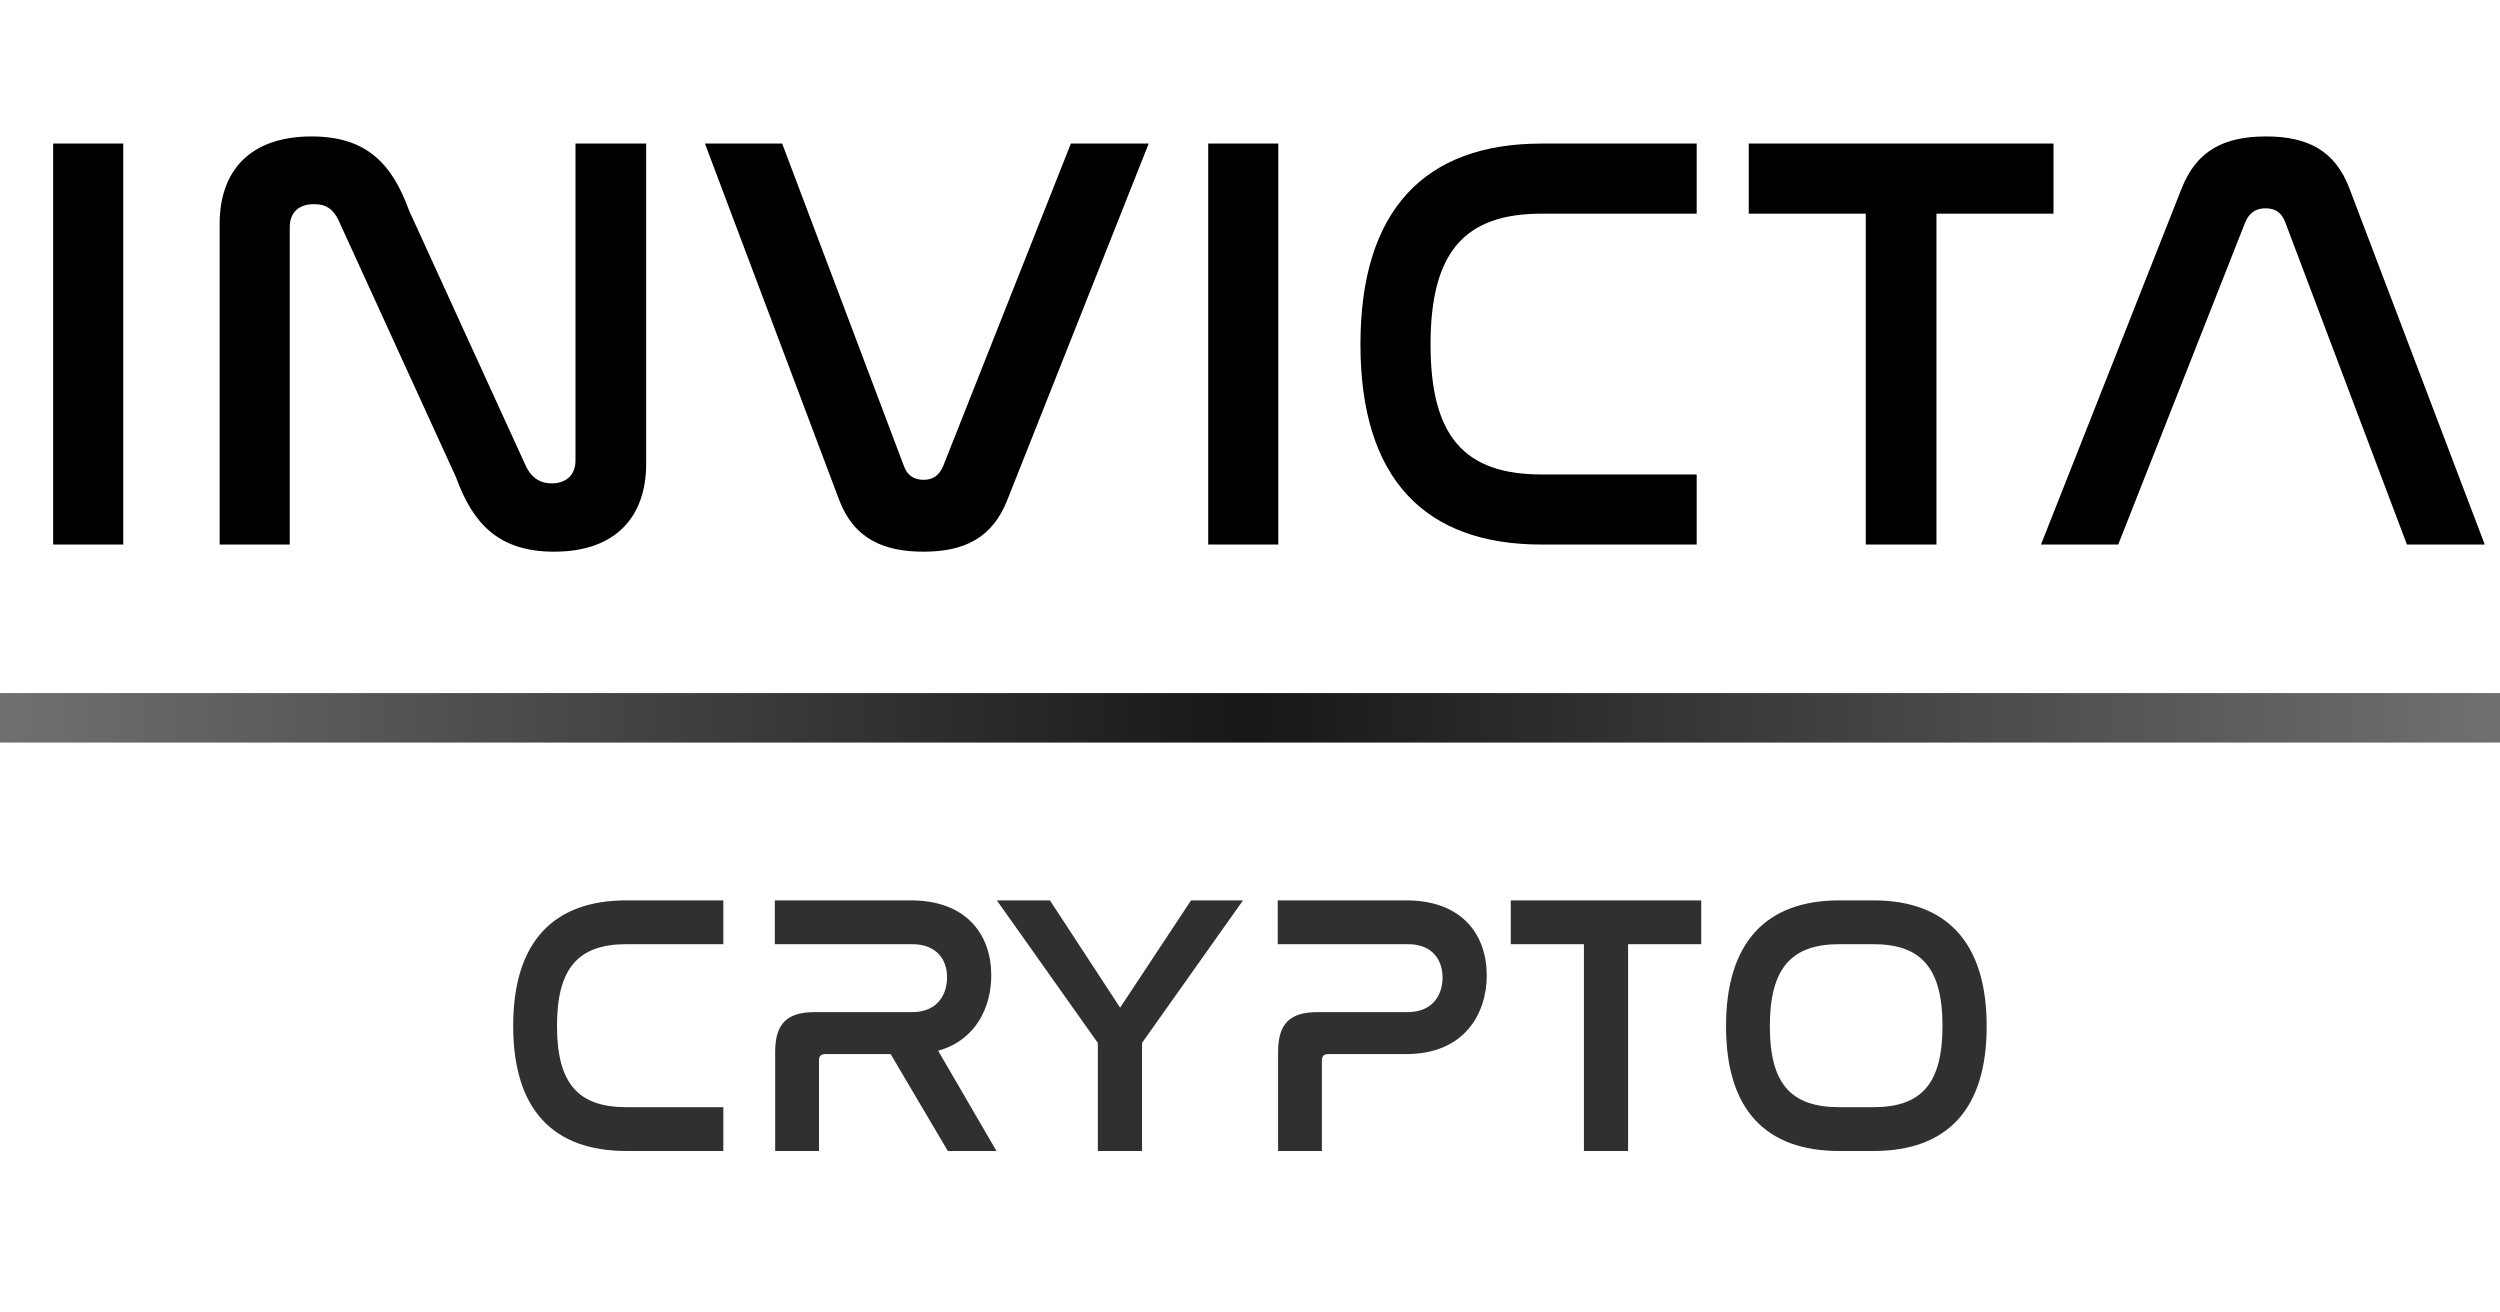
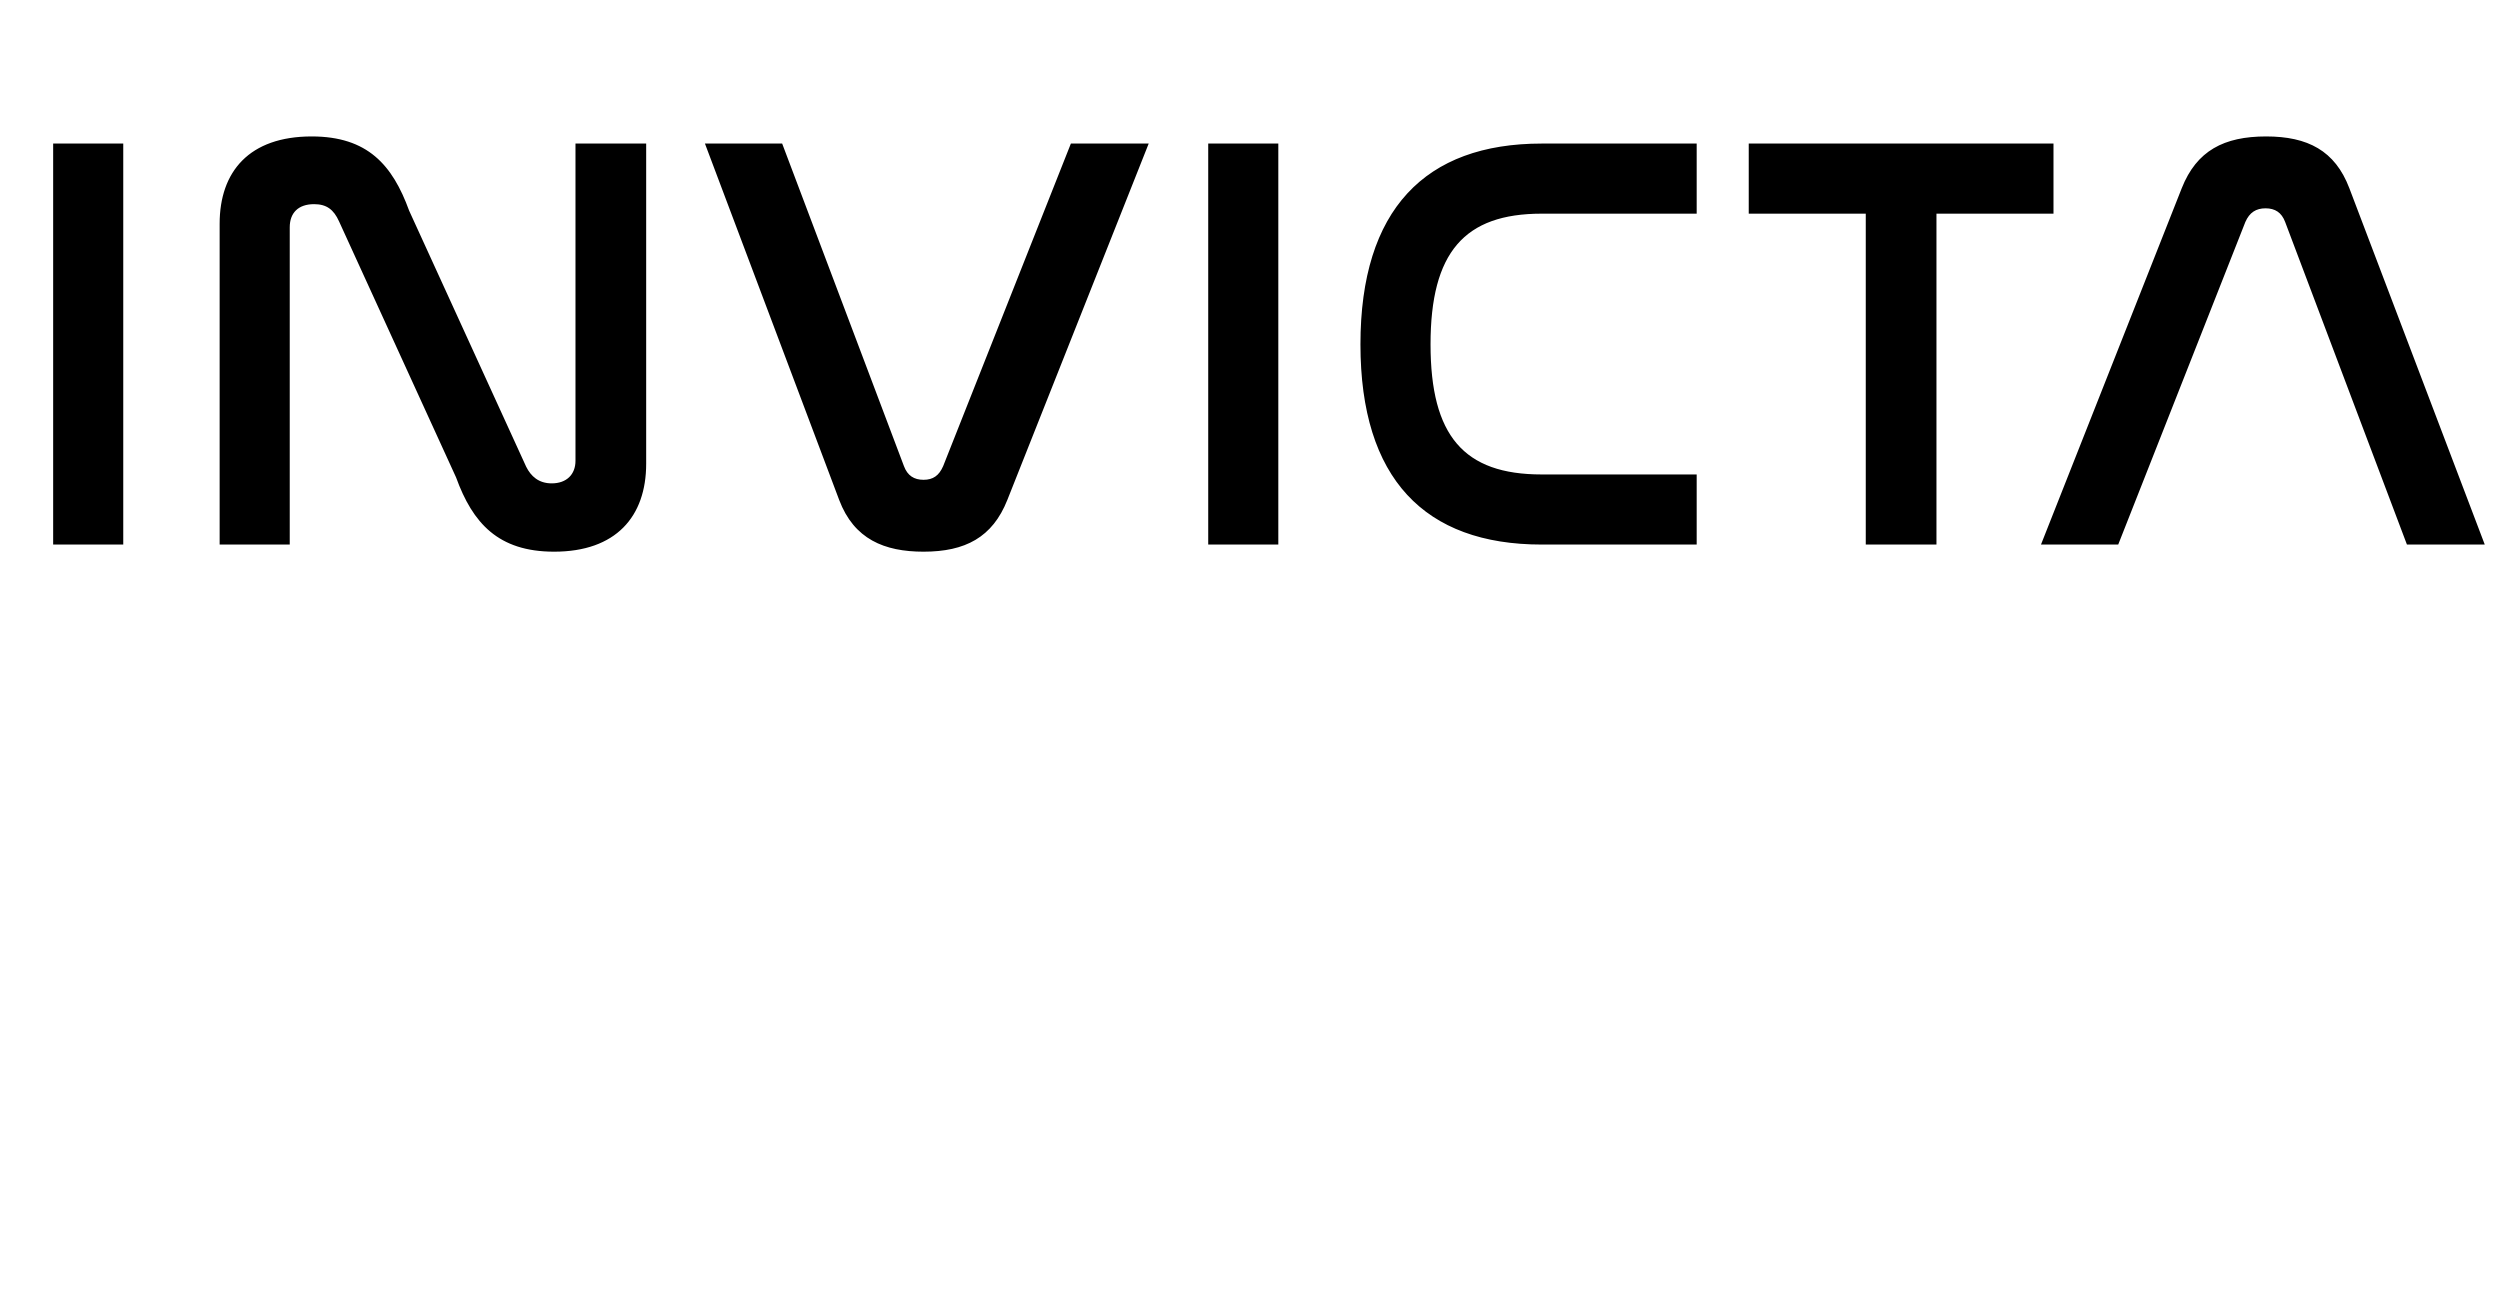
<svg xmlns="http://www.w3.org/2000/svg" width="202" height="106" viewBox="0 0 202 106" fill="none">
  <path d="M4.295 11.6H9.959V44H4.295V11.6ZM23.411 18.368V44H17.747V18.08C17.747 13.856 20.147 11.024 25.187 11.024C29.699 11.024 31.715 13.328 33.059 17.024L42.515 37.712C42.899 38.48 43.523 39.056 44.579 39.056C45.779 39.056 46.499 38.336 46.499 37.232V11.6H52.211V37.472C52.211 41.744 49.763 44.576 44.771 44.576C40.259 44.576 38.195 42.272 36.851 38.576L27.395 17.888C26.963 16.928 26.387 16.496 25.379 16.496C24.083 16.496 23.411 17.216 23.411 18.368ZM56.959 11.6H63.199L73.039 37.664C73.327 38.432 73.855 38.768 74.623 38.768C75.391 38.768 75.871 38.432 76.207 37.664L86.527 11.6H92.815L81.391 40.4C80.191 43.424 77.983 44.576 74.623 44.576C71.455 44.576 69.007 43.568 67.807 40.4L56.959 11.6ZM97.624 11.6H103.288V44H97.624V11.6ZM124.564 11.6H137.092V17.264H124.564C118.324 17.264 115.588 20.384 115.588 27.824C115.588 35.216 118.276 38.336 124.564 38.336H137.092V44H124.564C115.108 44 109.924 38.672 109.924 27.824C109.924 16.928 115.156 11.6 124.564 11.6ZM141.298 11.6H165.922V17.264H156.466V44H150.754V17.264H141.298V11.6ZM181.424 17.936L171.152 44H164.912L176.288 15.2C177.488 12.176 179.696 11.024 183.104 11.024C186.464 11.024 188.672 12.176 189.824 15.2L200.768 44H194.48L184.64 17.936C184.352 17.168 183.824 16.832 183.056 16.832C182.288 16.832 181.76 17.168 181.424 17.936Z" fill="black" />
-   <path d="M50.615 72.75H58.445V76.29H50.615C46.715 76.29 45.005 78.24 45.005 82.89C45.005 87.51 46.685 89.46 50.615 89.46H58.445V93H50.615C44.705 93 41.465 89.67 41.465 82.89C41.465 76.08 44.735 72.75 50.615 72.75ZM62.604 72.75H73.584C78.144 72.75 80.094 75.57 80.094 78.81C80.094 81.33 78.894 84.03 75.804 84.9L80.514 93H76.584L71.964 85.17H66.684C66.354 85.17 66.174 85.32 66.174 85.68V93H62.634V84.99C62.634 82.71 63.594 81.78 65.814 81.78H73.704C75.714 81.78 76.524 80.4 76.524 78.96C76.524 77.52 75.654 76.29 73.704 76.29H62.604V72.75ZM80.545 72.75H84.835L90.505 81.42L96.235 72.75H100.435L92.275 84.27V93H88.705V84.27L80.545 72.75ZM103.239 72.75H113.619C118.179 72.75 120.129 75.57 120.129 78.81C120.129 81.87 118.359 85.17 113.619 85.17H107.319C106.989 85.17 106.809 85.32 106.809 85.68V93H103.269V84.99C103.269 82.71 104.229 81.78 106.449 81.78H113.739C115.749 81.78 116.559 80.4 116.559 78.99C116.559 77.52 115.689 76.29 113.769 76.29H103.239V72.75ZM122.07 72.75H137.46V76.29H131.55V93H127.98V76.29H122.07V72.75ZM148.613 72.75H151.373C157.253 72.75 160.523 76.11 160.523 82.92C160.523 89.7 157.283 93 151.373 93H148.613C142.703 93 139.463 89.7 139.463 82.92C139.463 76.11 142.733 72.75 148.613 72.75ZM151.373 76.29H148.613C144.713 76.29 143.003 78.27 143.003 82.92C143.003 87.54 144.683 89.46 148.613 89.46H151.373C155.273 89.46 156.953 87.54 156.953 82.89C156.953 78.27 155.273 76.29 151.373 76.29Z" fill="#303030" />
-   <rect y="56" width="202" height="4" fill="url(#paint0_linear_10_2)" />
  <defs>
    <linearGradient id="paint0_linear_10_2" x1="0" y1="58" x2="202" y2="58" gradientUnits="userSpaceOnUse">
      <stop stop-color="#707070" />
      <stop offset="0.5" stop-color="#171717" />
      <stop offset="1" stop-color="#707070" />
    </linearGradient>
  </defs>
</svg>